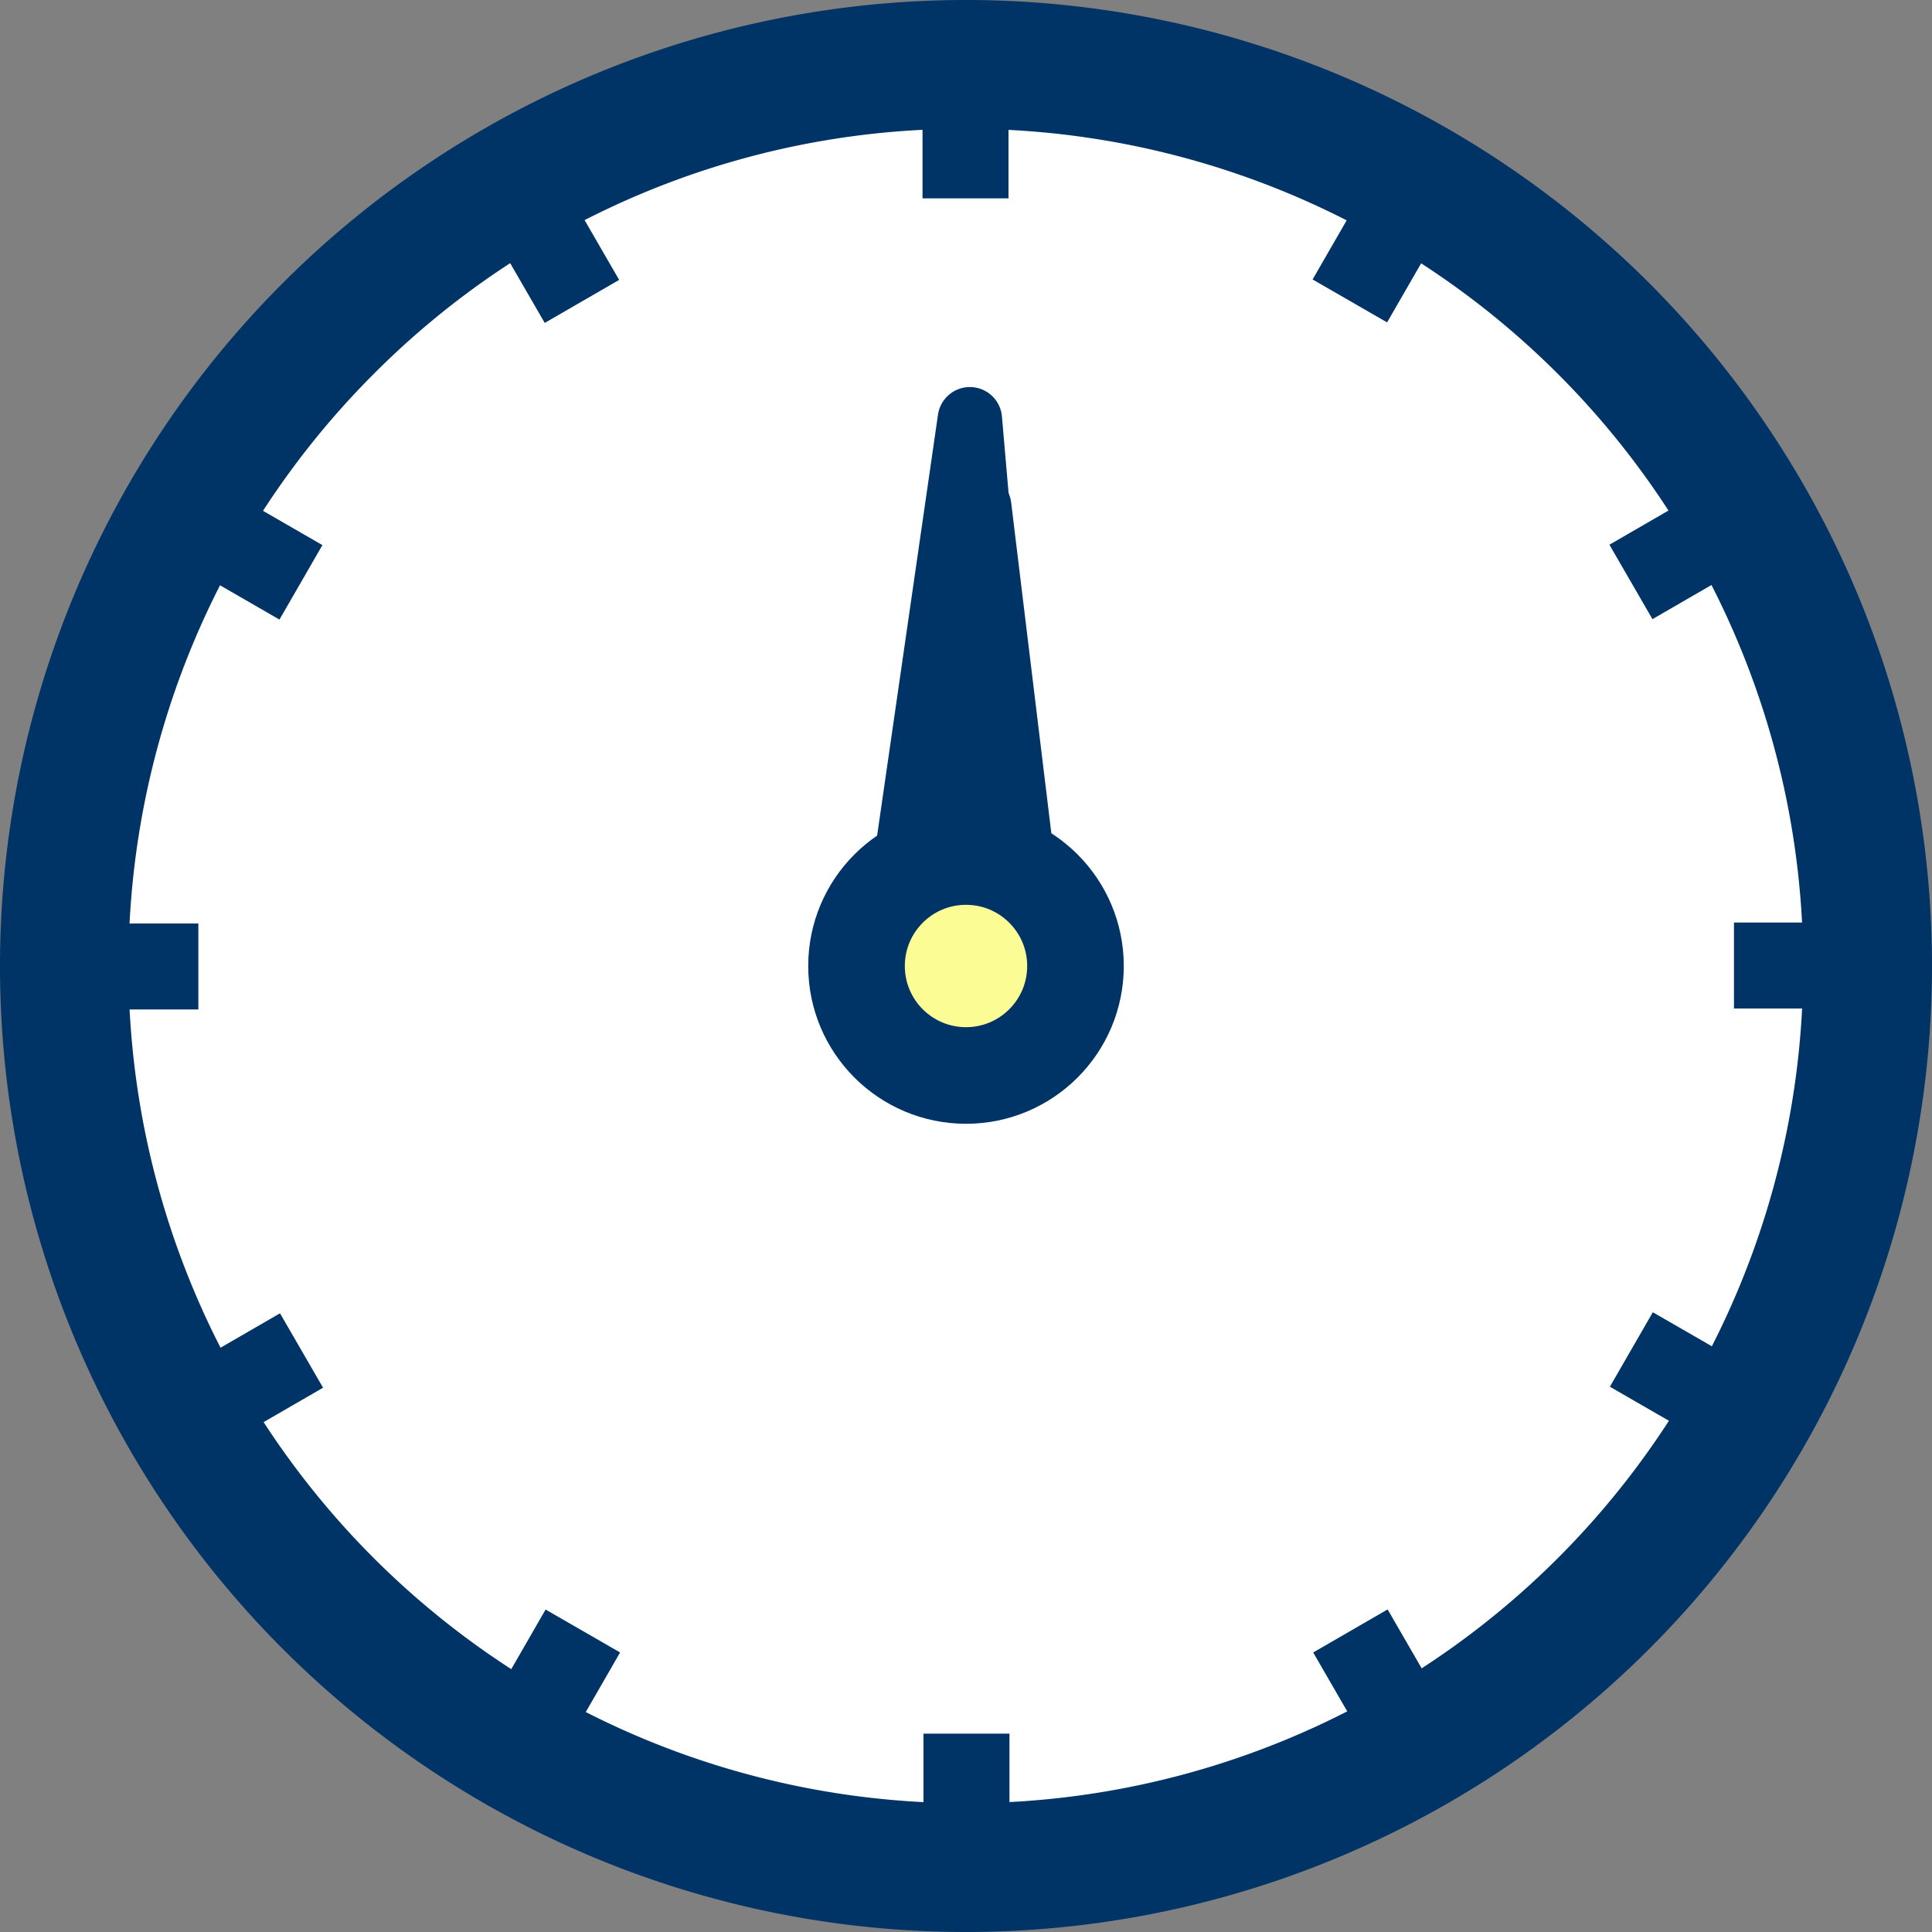
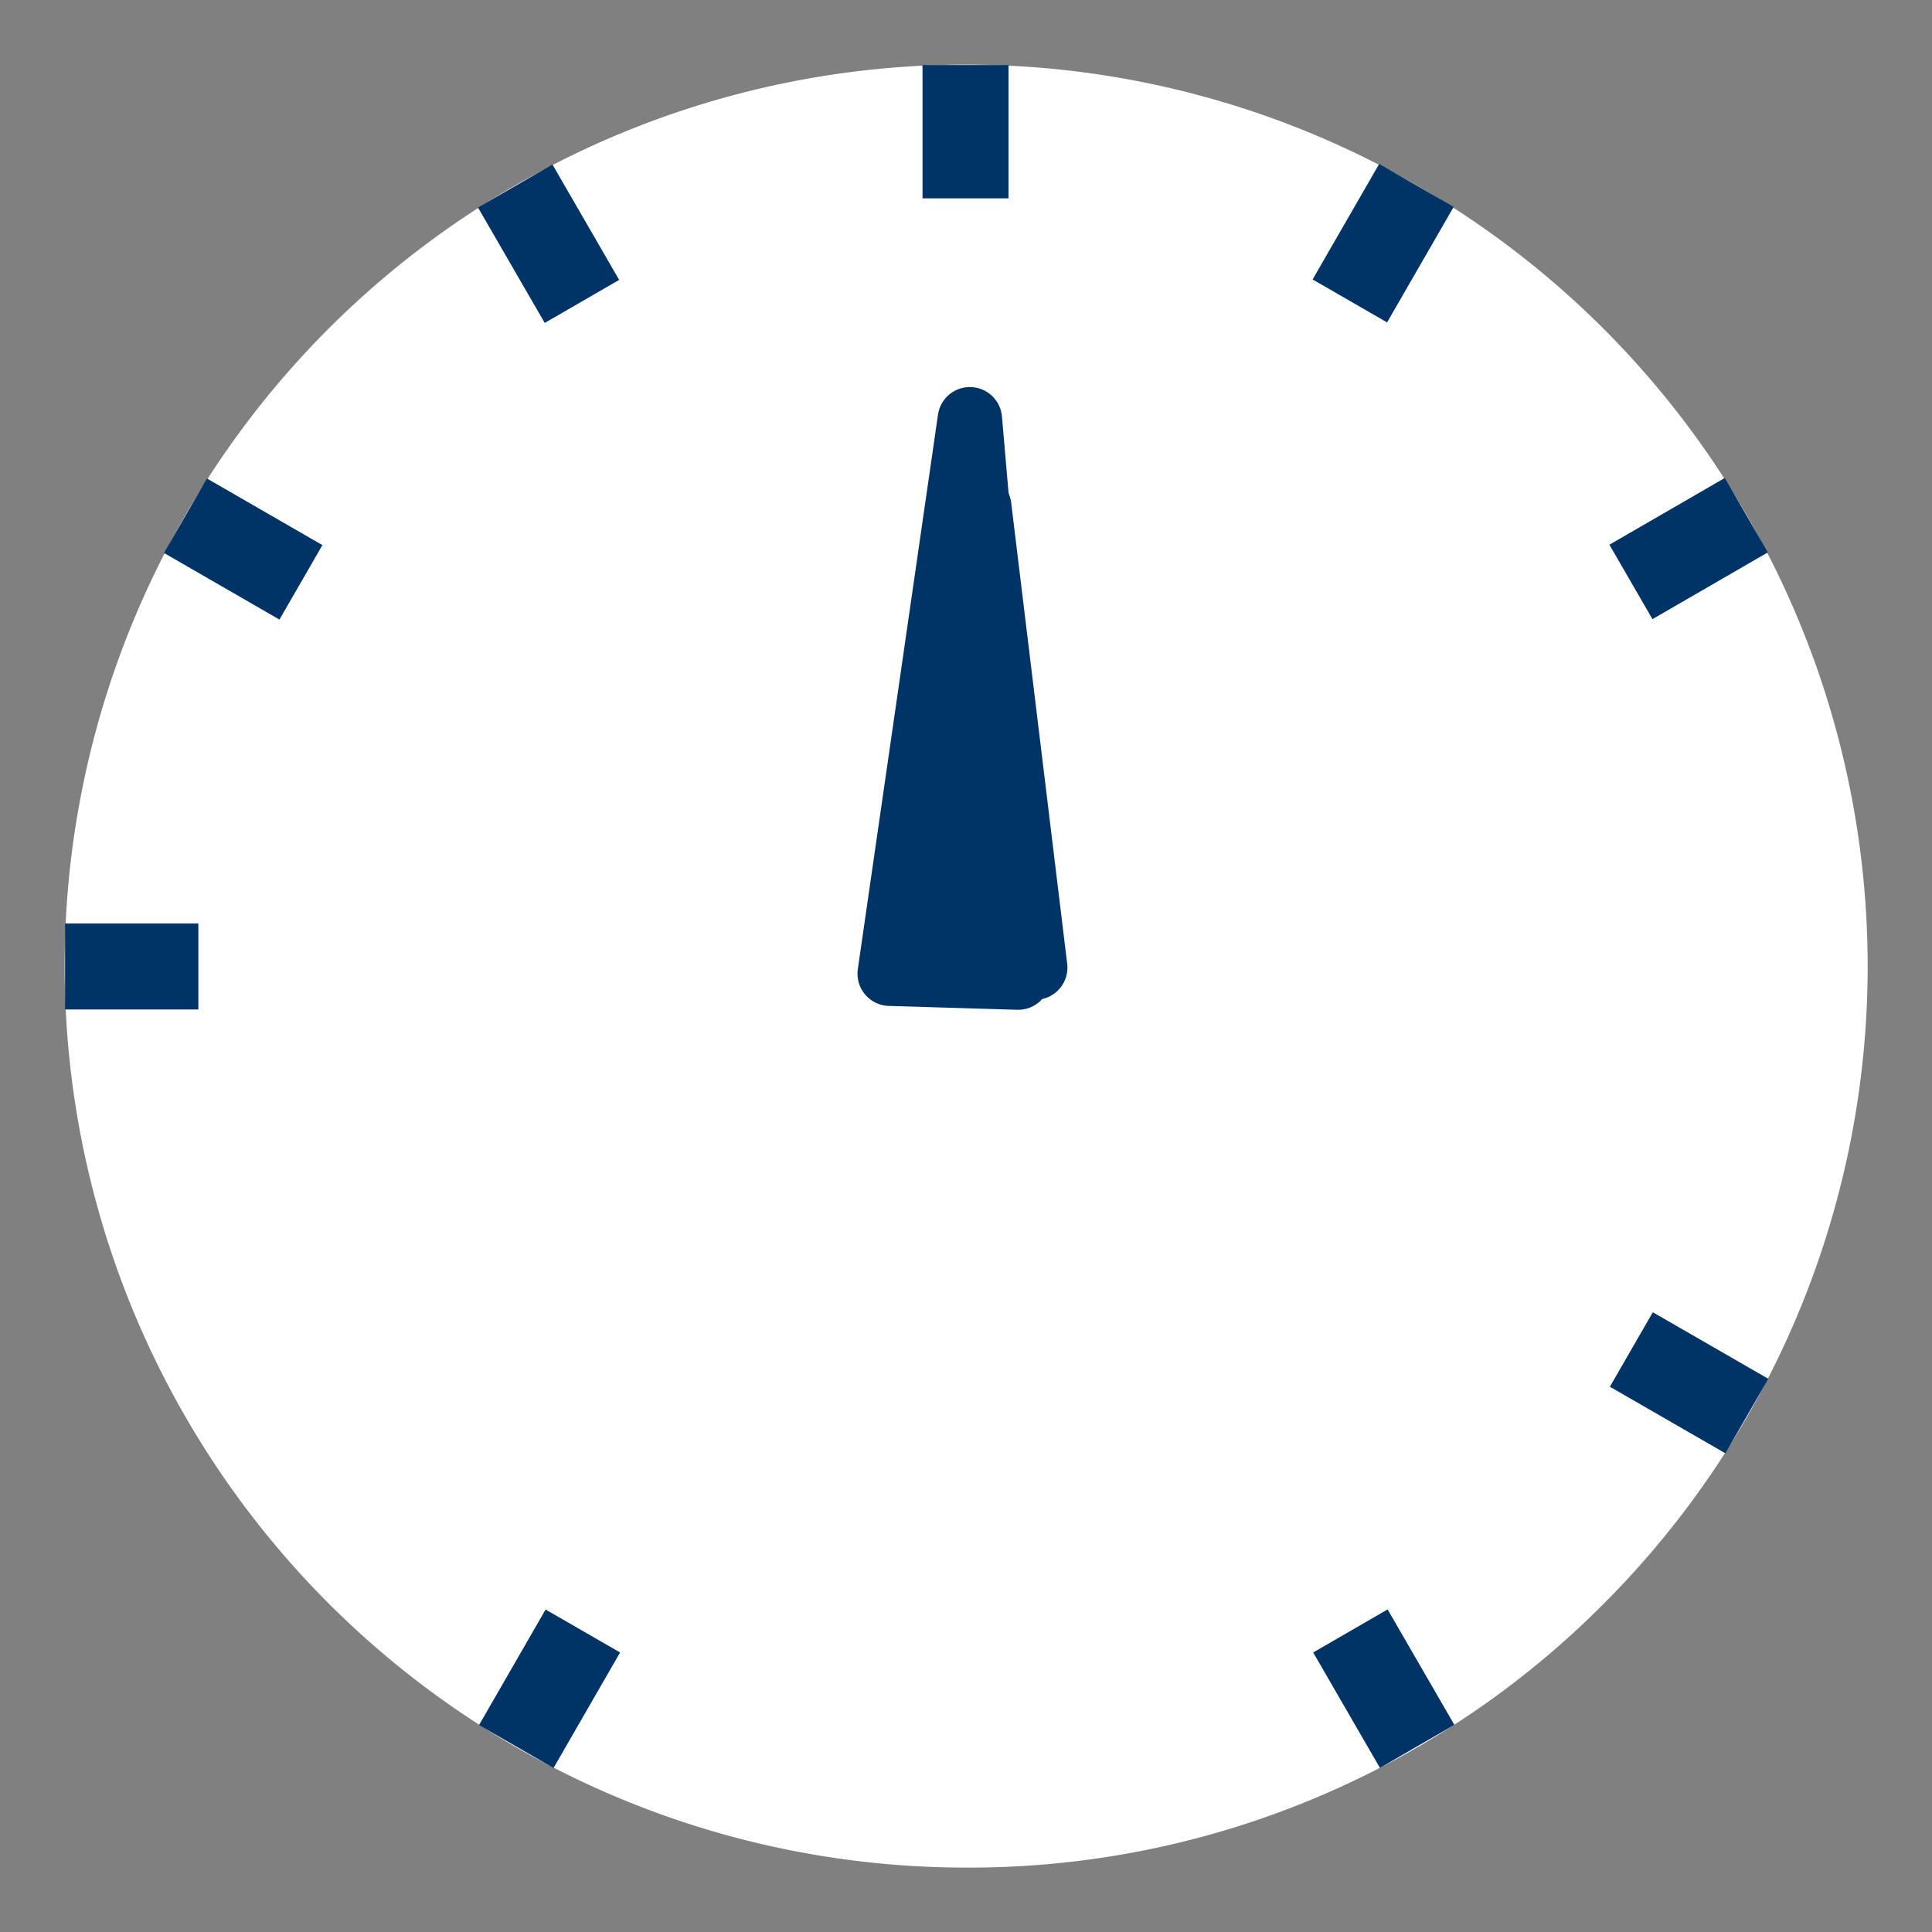
<svg xmlns="http://www.w3.org/2000/svg" viewBox="0 0 60 60">
  <rect x="0" y="0" width="60" height="60" fill="#808080" stroke="none" />
  <defs>
    <style>.cls-1{fill:#fff;}.cls-2,.cls-3{fill:#036;}.cls-3,.cls-4{stroke:#036;}.cls-3{stroke-linecap:round;stroke-linejoin:round;stroke-width:2px;}.cls-4{fill:#fcfc95;stroke-miterlimit:10;stroke-width:3px;}</style>
  </defs>
  <title>vector_oclock_1200</title>
  <g id="レイヤー_2" data-name="レイヤー 2">
    <g id="デザイン">
      <path class="cls-1" d="M30,58a28,28,0,0,1-19.8-47.79,28,28,0,0,1,39.6,0,28,28,0,0,1,0,39.6A27.78,27.78,0,0,1,30,58Z" />
-       <path class="cls-2" d="M30,0V4A26,26,0,0,1,56,30,26,26,0,0,1,30,56,26,26,0,0,1,11.6,11.62,25.85,25.85,0,0,1,30,4V0m0,0h0a30,30,0,0,0,0,60h0A30,30,0,0,0,30,0Z" />
      <rect class="cls-2" x="15.7" y="5.5" width="2.67" height="4.14" transform="translate(-1.5 9.54) rotate(-30.03)" />
      <rect class="cls-2" x="14.99" y="51.12" width="4.14" height="2.67" transform="translate(-36.9 41.04) rotate(-60.05)" />
-       <rect class="cls-2" x="5.5" y="41.64" width="4.14" height="2.67" transform="translate(-20.5 9.57) rotate(-30.05)" />
      <rect class="cls-2" x="2.02" y="28.68" width="4.14" height="2.67" />
      <rect class="cls-2" x="6.22" y="14.99" width="2.67" height="4.14" transform="translate(-11 15.07) rotate(-60.02)" />
      <rect class="cls-2" x="28.65" y="2.02" width="2.67" height="4.14" />
-       <rect class="cls-2" x="53.85" y="28.65" width="4.14" height="2.67" />
      <rect class="cls-2" x="51.12" y="40.88" width="2.67" height="4.14" transform="translate(-10.95 66.94) rotate(-60.04)" />
      <rect class="cls-2" x="50.37" y="15.7" width="4.14" height="2.67" transform="translate(-1.48 28.55) rotate(-30.05)" />
      <rect class="cls-2" x="41.64" y="50.37" width="2.67" height="4.14" transform="translate(-20.48 28.56) rotate(-30.04)" />
-       <rect class="cls-2" x="28.68" y="53.84" width="2.67" height="4.14" />
      <rect class="cls-2" x="40.88" y="6.22" width="4.14" height="2.67" transform="translate(14.96 40.99) rotate(-60.04)" />
      <polygon class="cls-3" points="30.41 15.73 28.15 29.97 32.15 30.05 30.41 15.73" />
      <polygon class="cls-3" points="30.12 13.02 31.62 30.36 27.63 30.24 30.12 13.02" />
-       <circle class="cls-4" cx="30" cy="30" r="3.4" />
    </g>
  </g>
</svg>